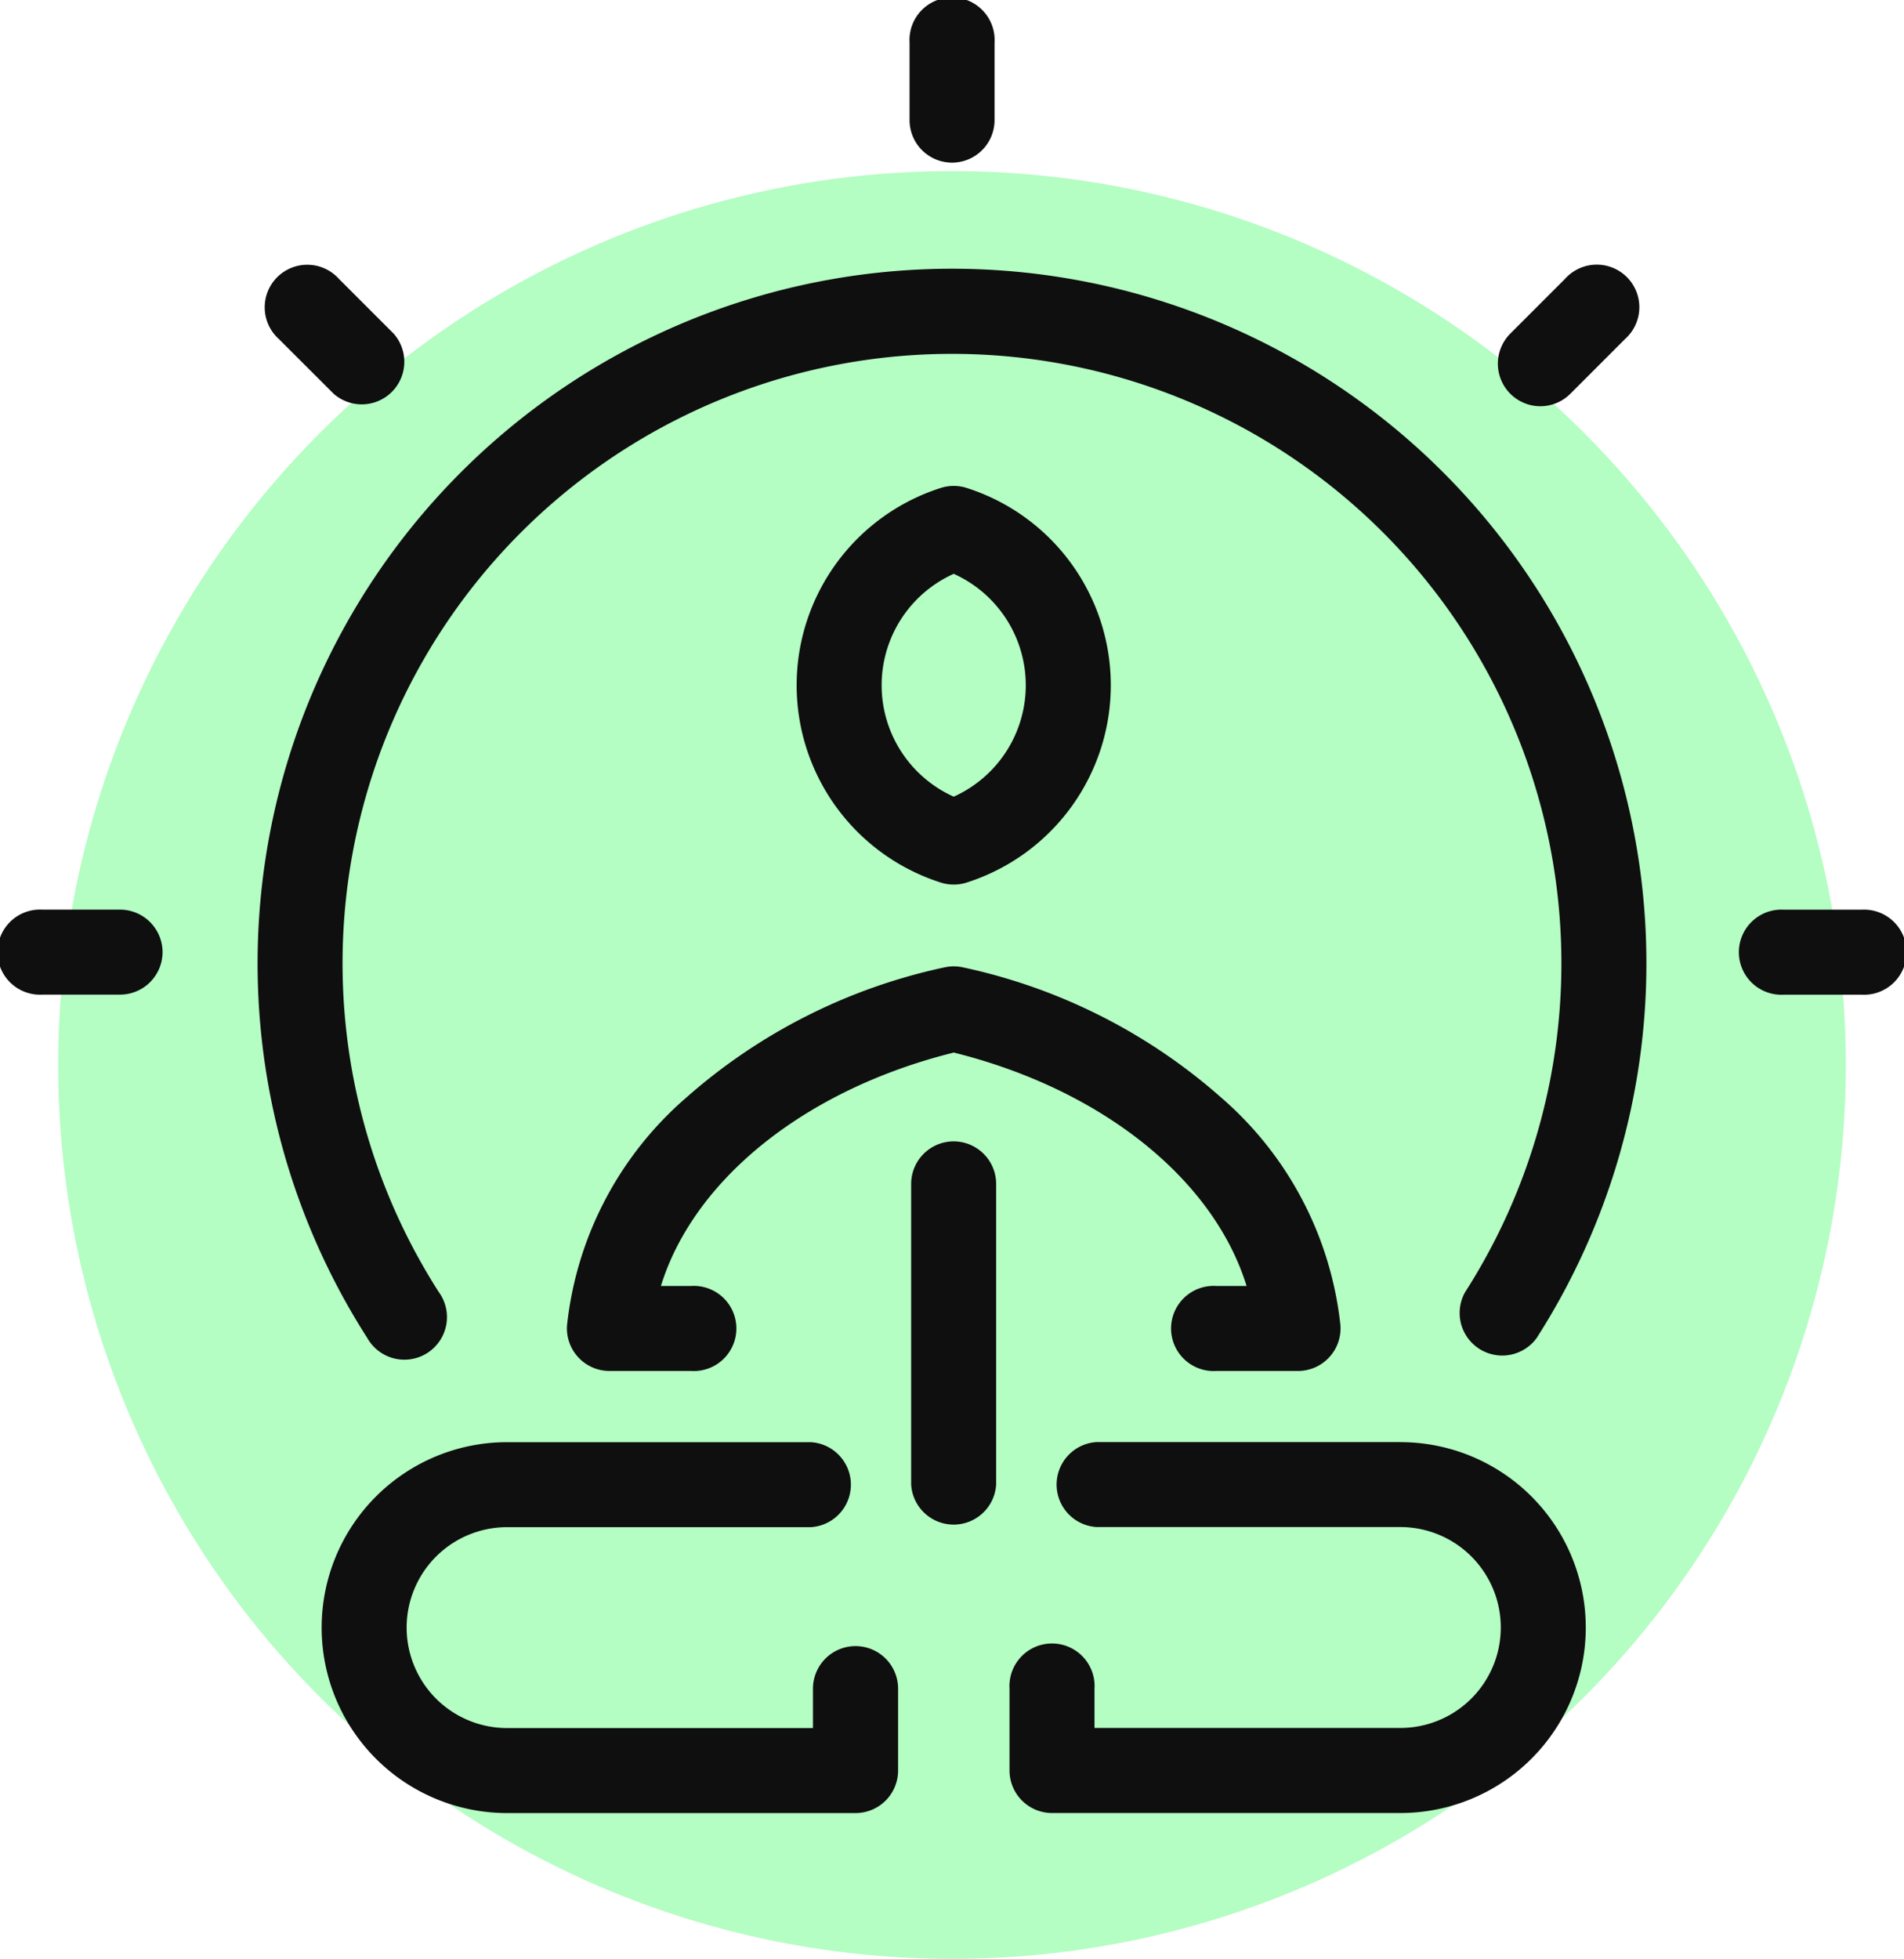
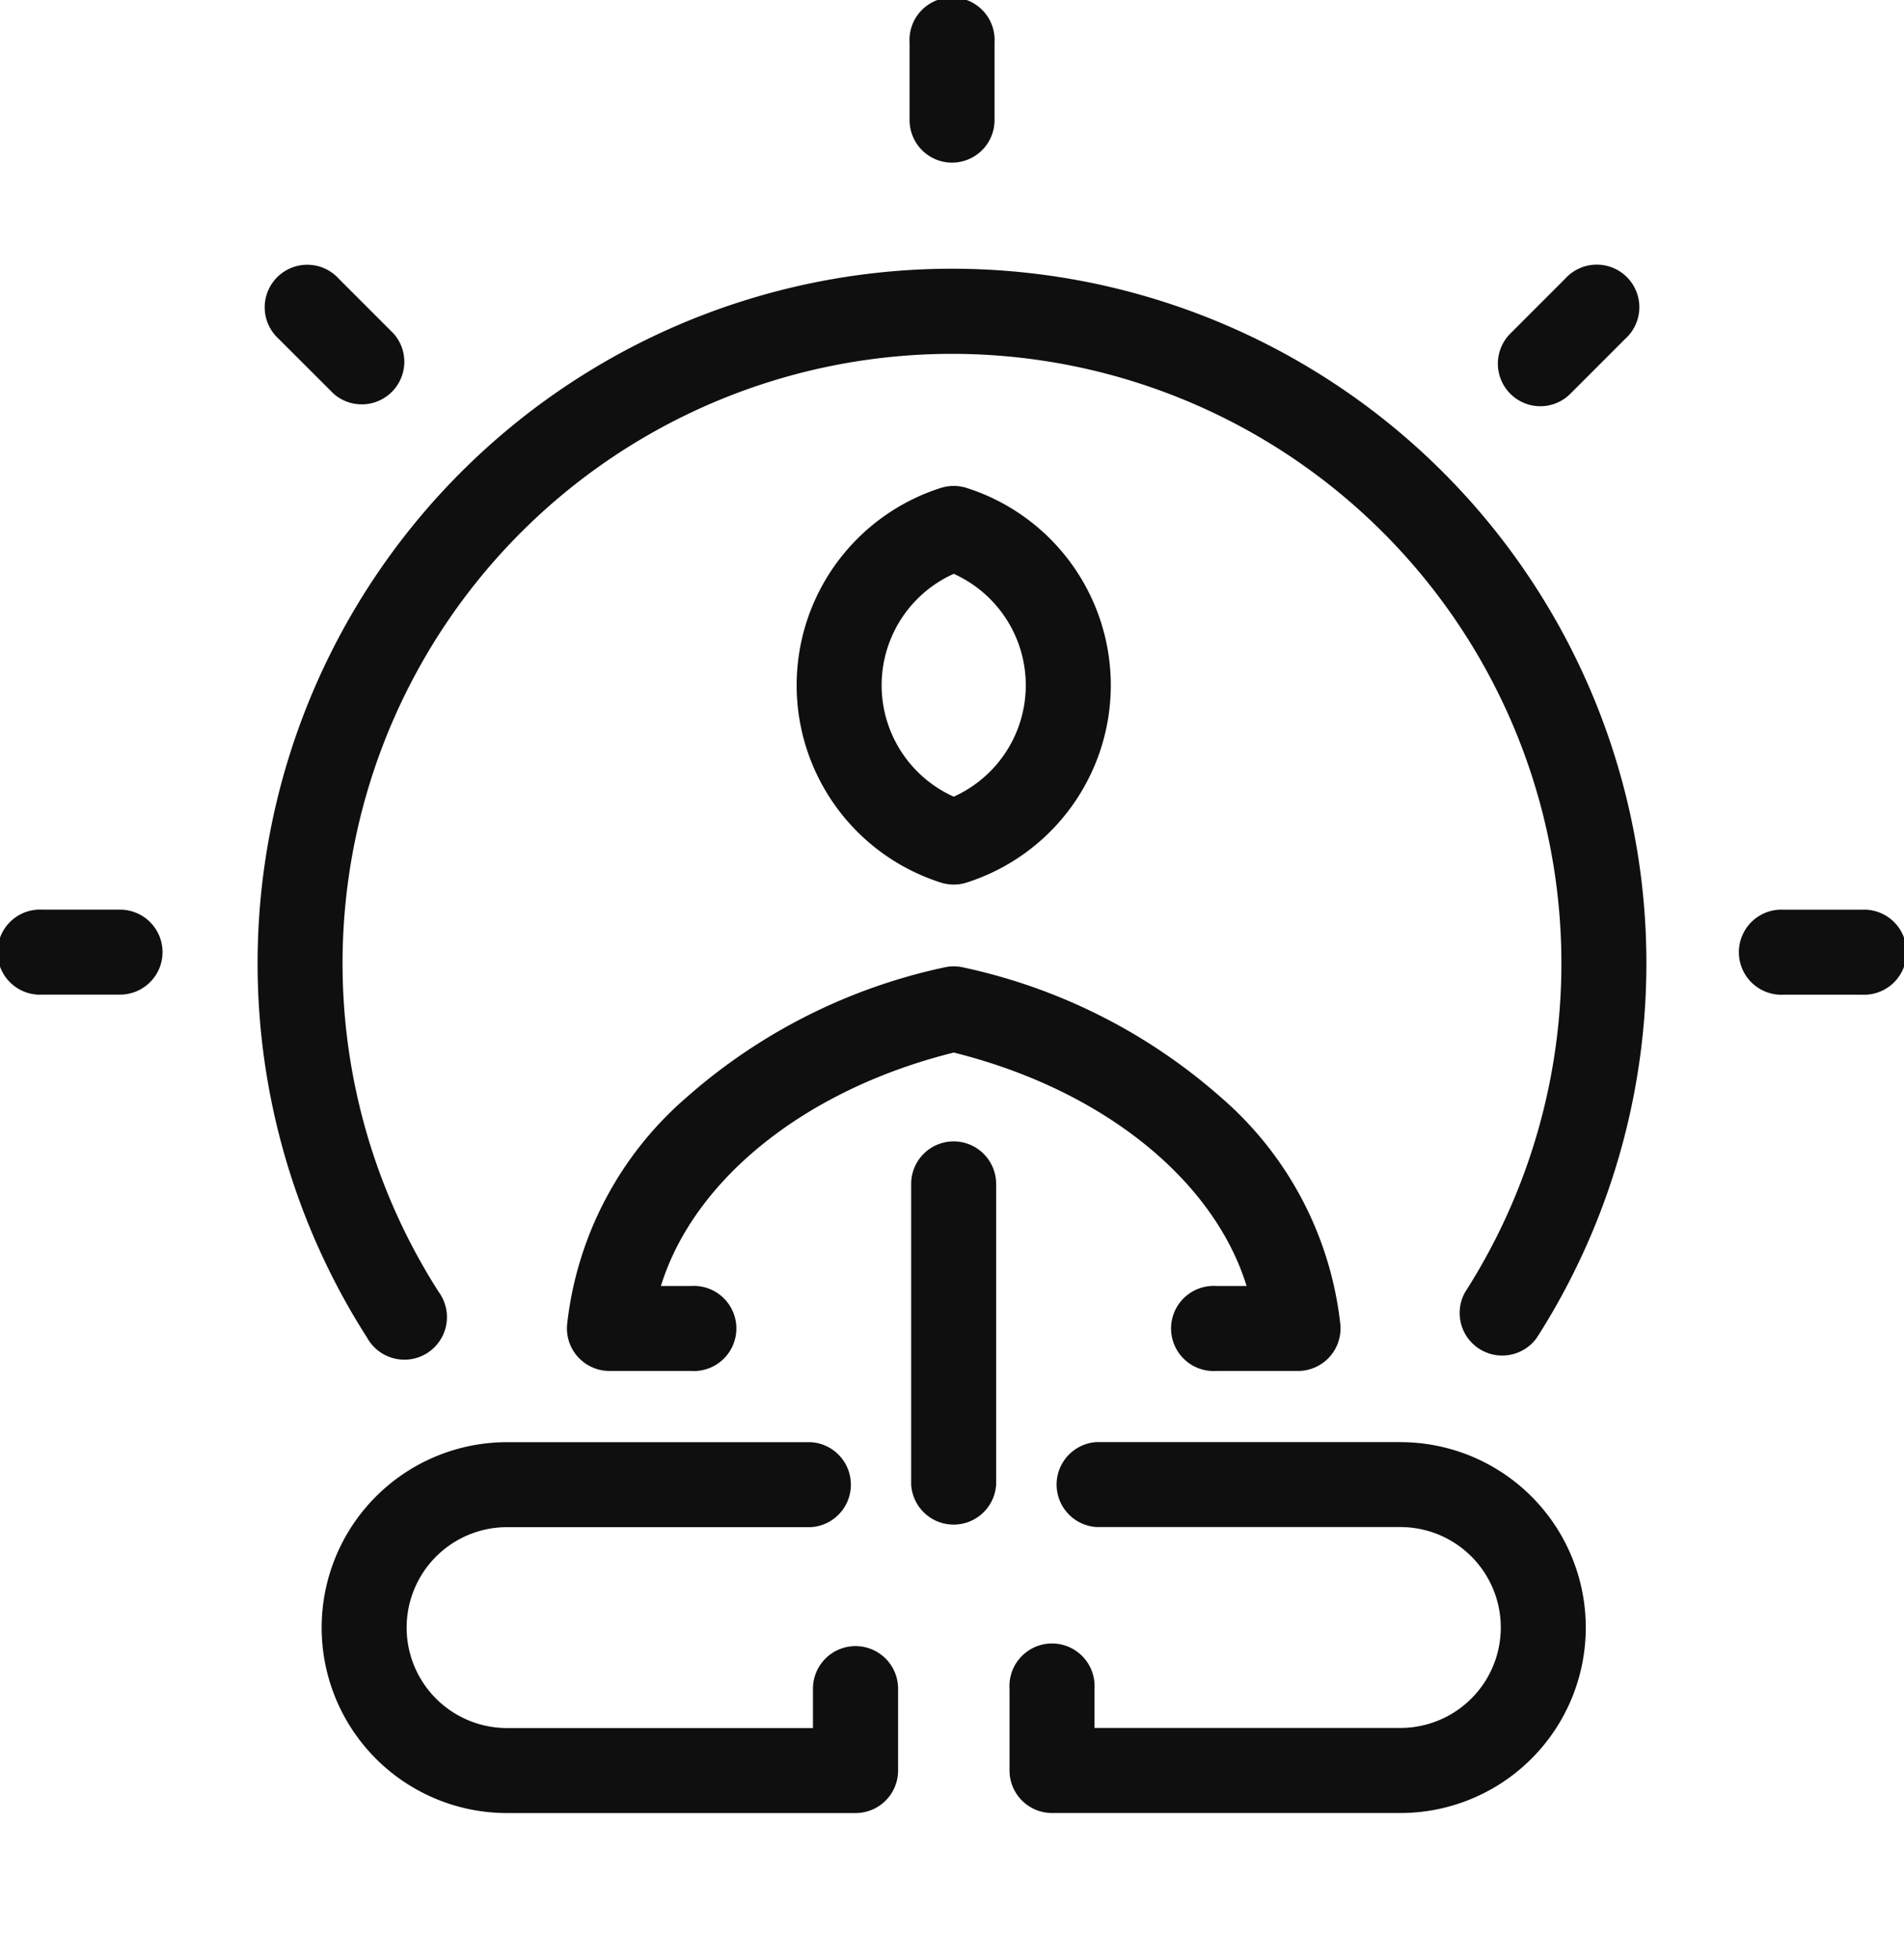
<svg xmlns="http://www.w3.org/2000/svg" width="89.466" height="92.038" viewBox="0 0 89.466 92.038">
  <g id="Grupo_145" data-name="Grupo 145" transform="translate(-515.267 -1018.962)">
-     <circle id="Elipse_1" data-name="Elipse 1" cx="42" cy="42" r="42" transform="translate(518 1027)" fill="#6bfc89" opacity="0.5" />
    <path id="XMLID_487_" d="M7.638,54.39a2,2,0,0,1-2,2H2a2,2,0,1,1,0-3.993H5.641A2,2,0,0,1,7.638,54.39ZM26.647,71.9a2,2,0,0,0,1.989,2.172h3.847a2,2,0,1,0,0-3.993H31.055c1.543-4.994,6.766-9.226,13.76-10.967,6.993,1.74,12.217,5.972,13.76,10.967H57.145a2,2,0,1,0,0,3.993h3.848A2,2,0,0,0,62.982,71.9a16.461,16.461,0,0,0-5.606-10.678,26.764,26.764,0,0,0-12.111-6.109,2,2,0,0,0-.9,0,26.766,26.766,0,0,0-12.111,6.109A16.459,16.459,0,0,0,26.647,71.9ZM72.375,28.745a1.991,1.991,0,0,0,1.412-.585l2.576-2.577a2,2,0,1,0-2.824-2.824l-2.576,2.577a2,2,0,0,0,1.412,3.409ZM44.732,17.3a2,2,0,0,0,2-2V11.655a2,2,0,1,0-3.993,0V15.3A2,2,0,0,0,44.732,17.3ZM15.679,28.16A2,2,0,0,0,18.5,25.336L15.925,22.76A2,2,0,1,0,13.1,25.584ZM40.2,87a2,2,0,0,0-2,2v1.85H23.827a4.719,4.719,0,0,1,0-9.439H38.1a2,2,0,0,0,0-3.993H23.827a8.713,8.713,0,0,0,0,17.426H40.2a2,2,0,0,0,2-2V88.994A2,2,0,0,0,40.2,87Zm47.272-34.6H83.825a2,2,0,1,0,0,3.993h3.644a2,2,0,1,0,0-3.993ZM44.732,22.284a32.636,32.636,0,0,0-27.473,50.24,2,2,0,1,0,3.36-2.158,28.636,28.636,0,1,1,48.226,0,2,2,0,0,0,3.36,2.158,32.634,32.634,0,0,0-27.473-50.24Zm-.524,28.841a9.731,9.731,0,0,1,0-18.542,2,2,0,0,1,1.212,0,9.731,9.731,0,0,1,0,18.542,2,2,0,0,1-1.212,0Zm.606-4.036a5.74,5.74,0,0,0,0-10.47,5.739,5.739,0,0,0,0,10.47ZM65.8,77.413H51.53a2,2,0,0,0,0,3.993H65.8a4.719,4.719,0,0,1,0,9.439H51.429v-1.85a2,2,0,1,0-3.993,0v3.847a2,2,0,0,0,2,2H65.8a8.713,8.713,0,0,0,0-17.426ZM44.814,63.285a2,2,0,0,0-2,2V79.409a2,2,0,0,0,3.993,0V65.281A2,2,0,0,0,44.814,63.285Z" transform="translate(515.267 1009.304)" fill="#0f0f0f" />
  </g>
</svg>